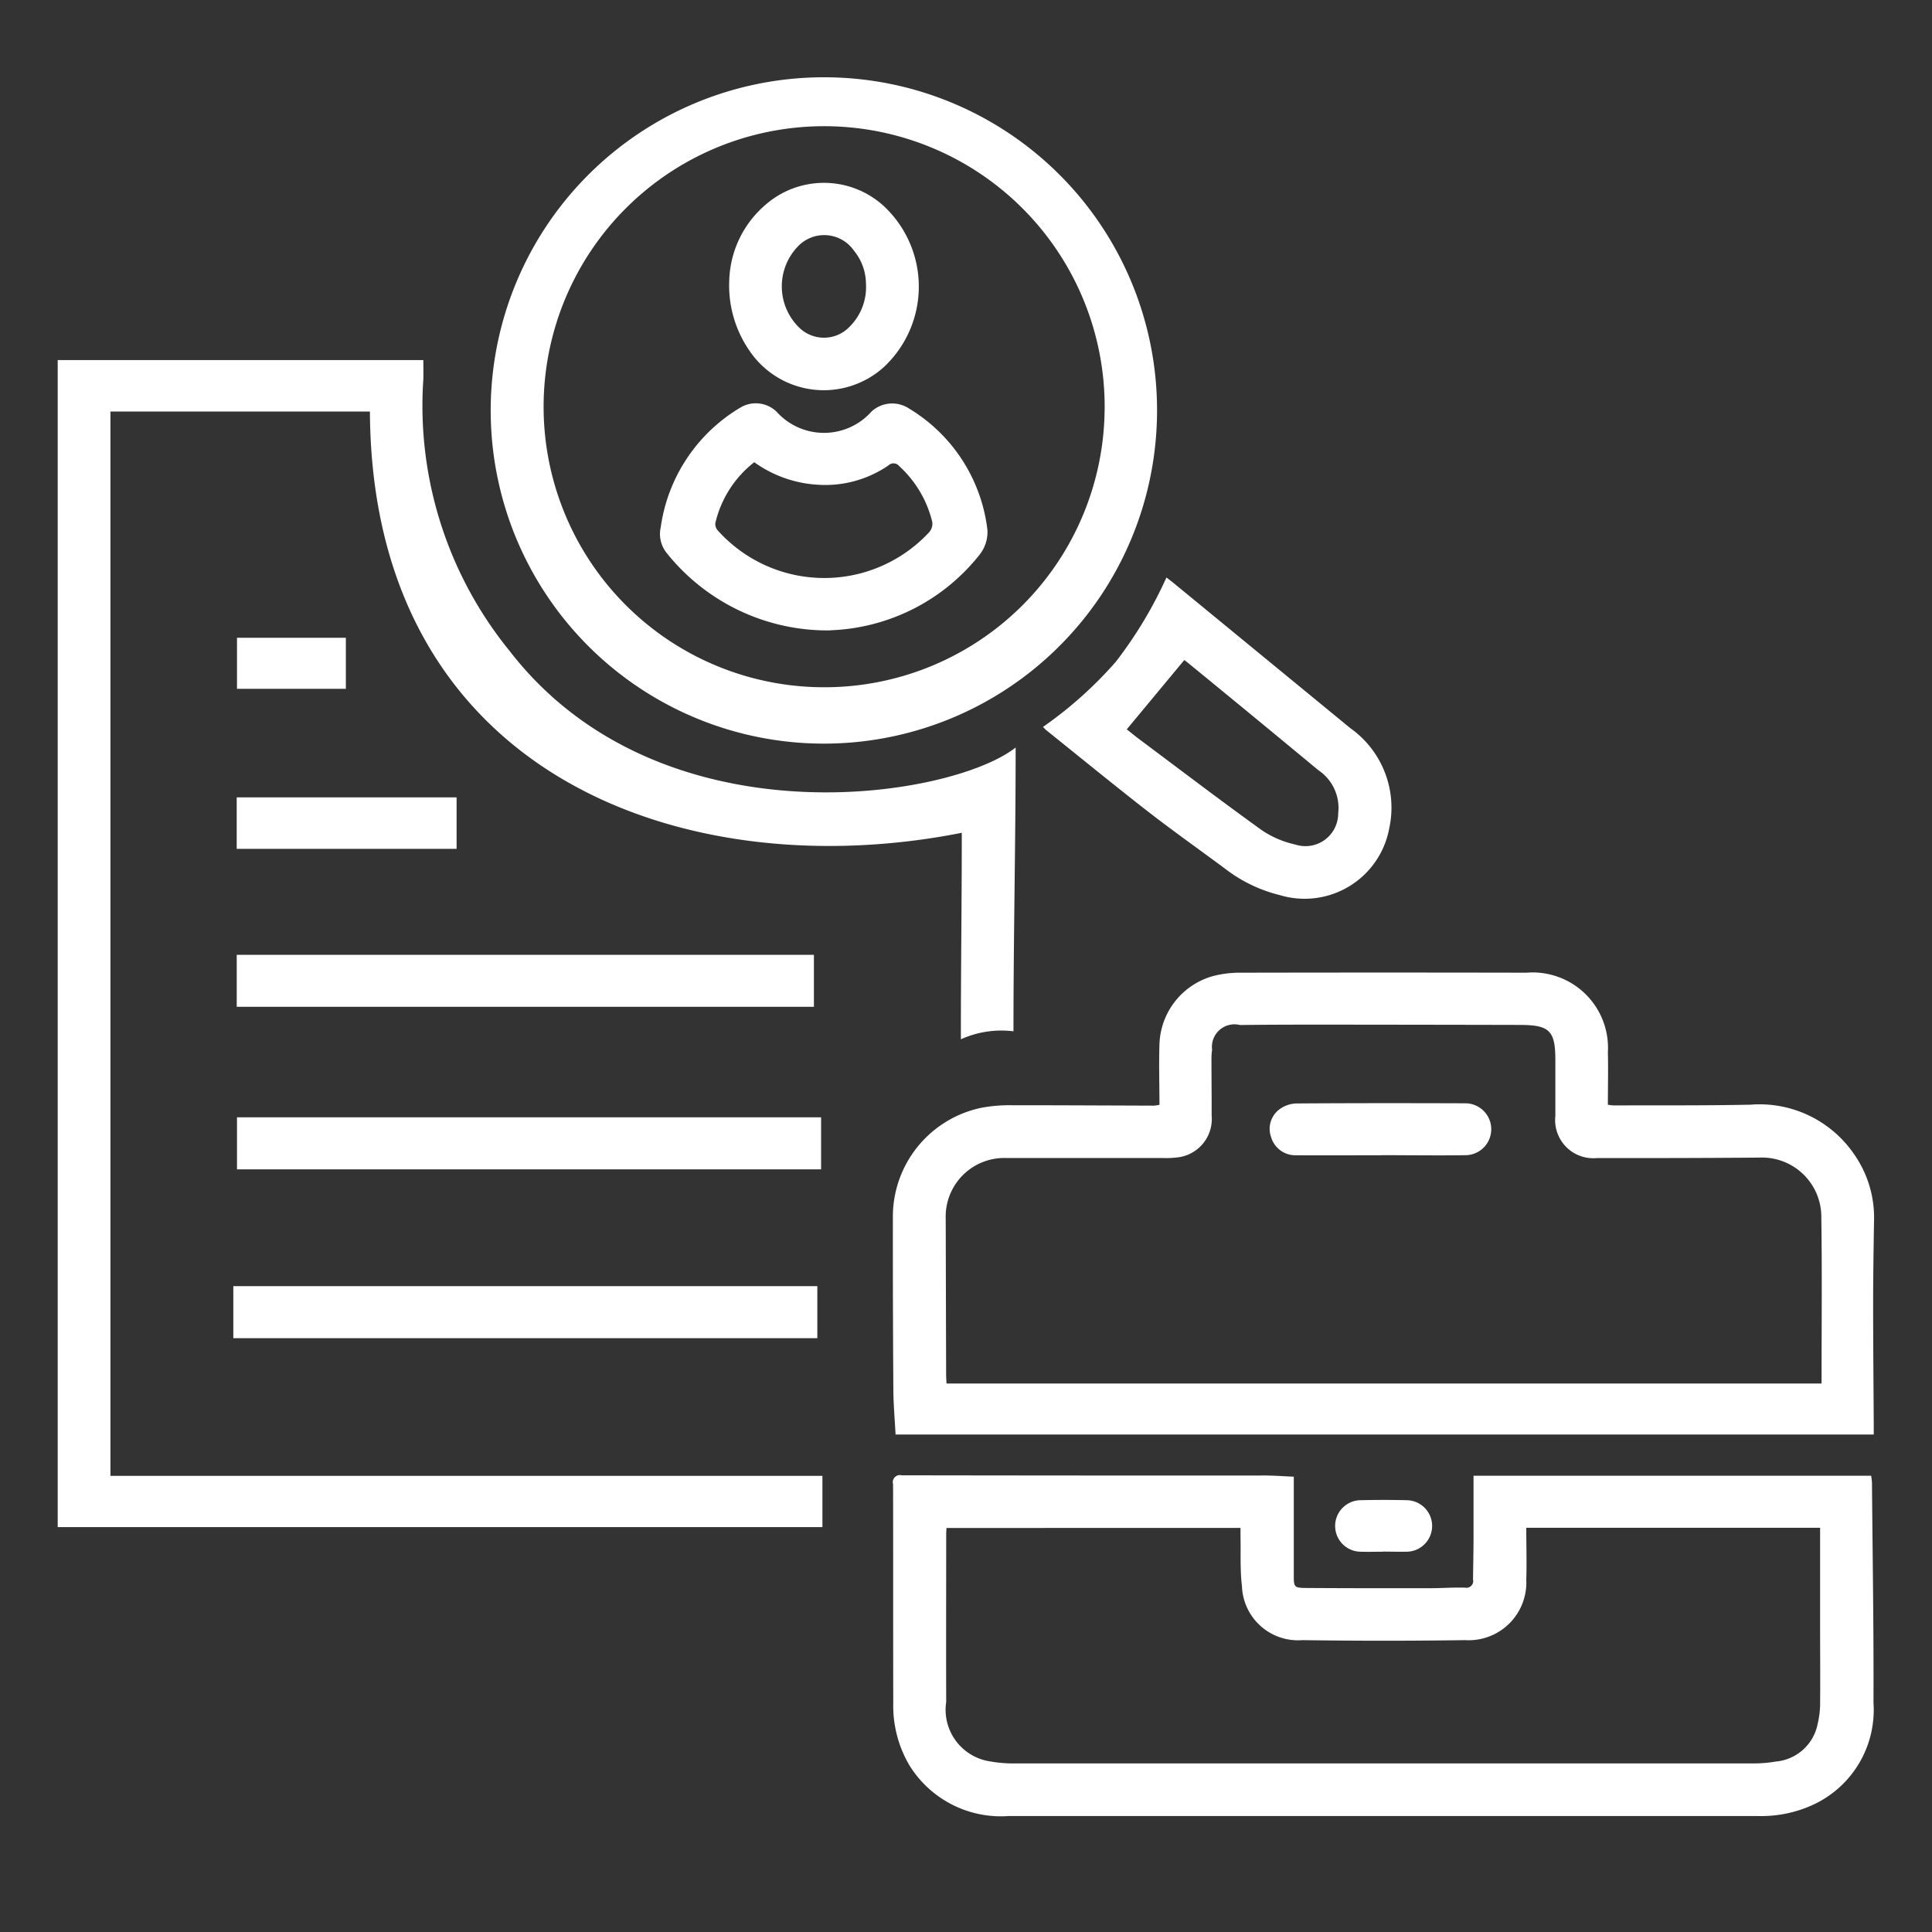
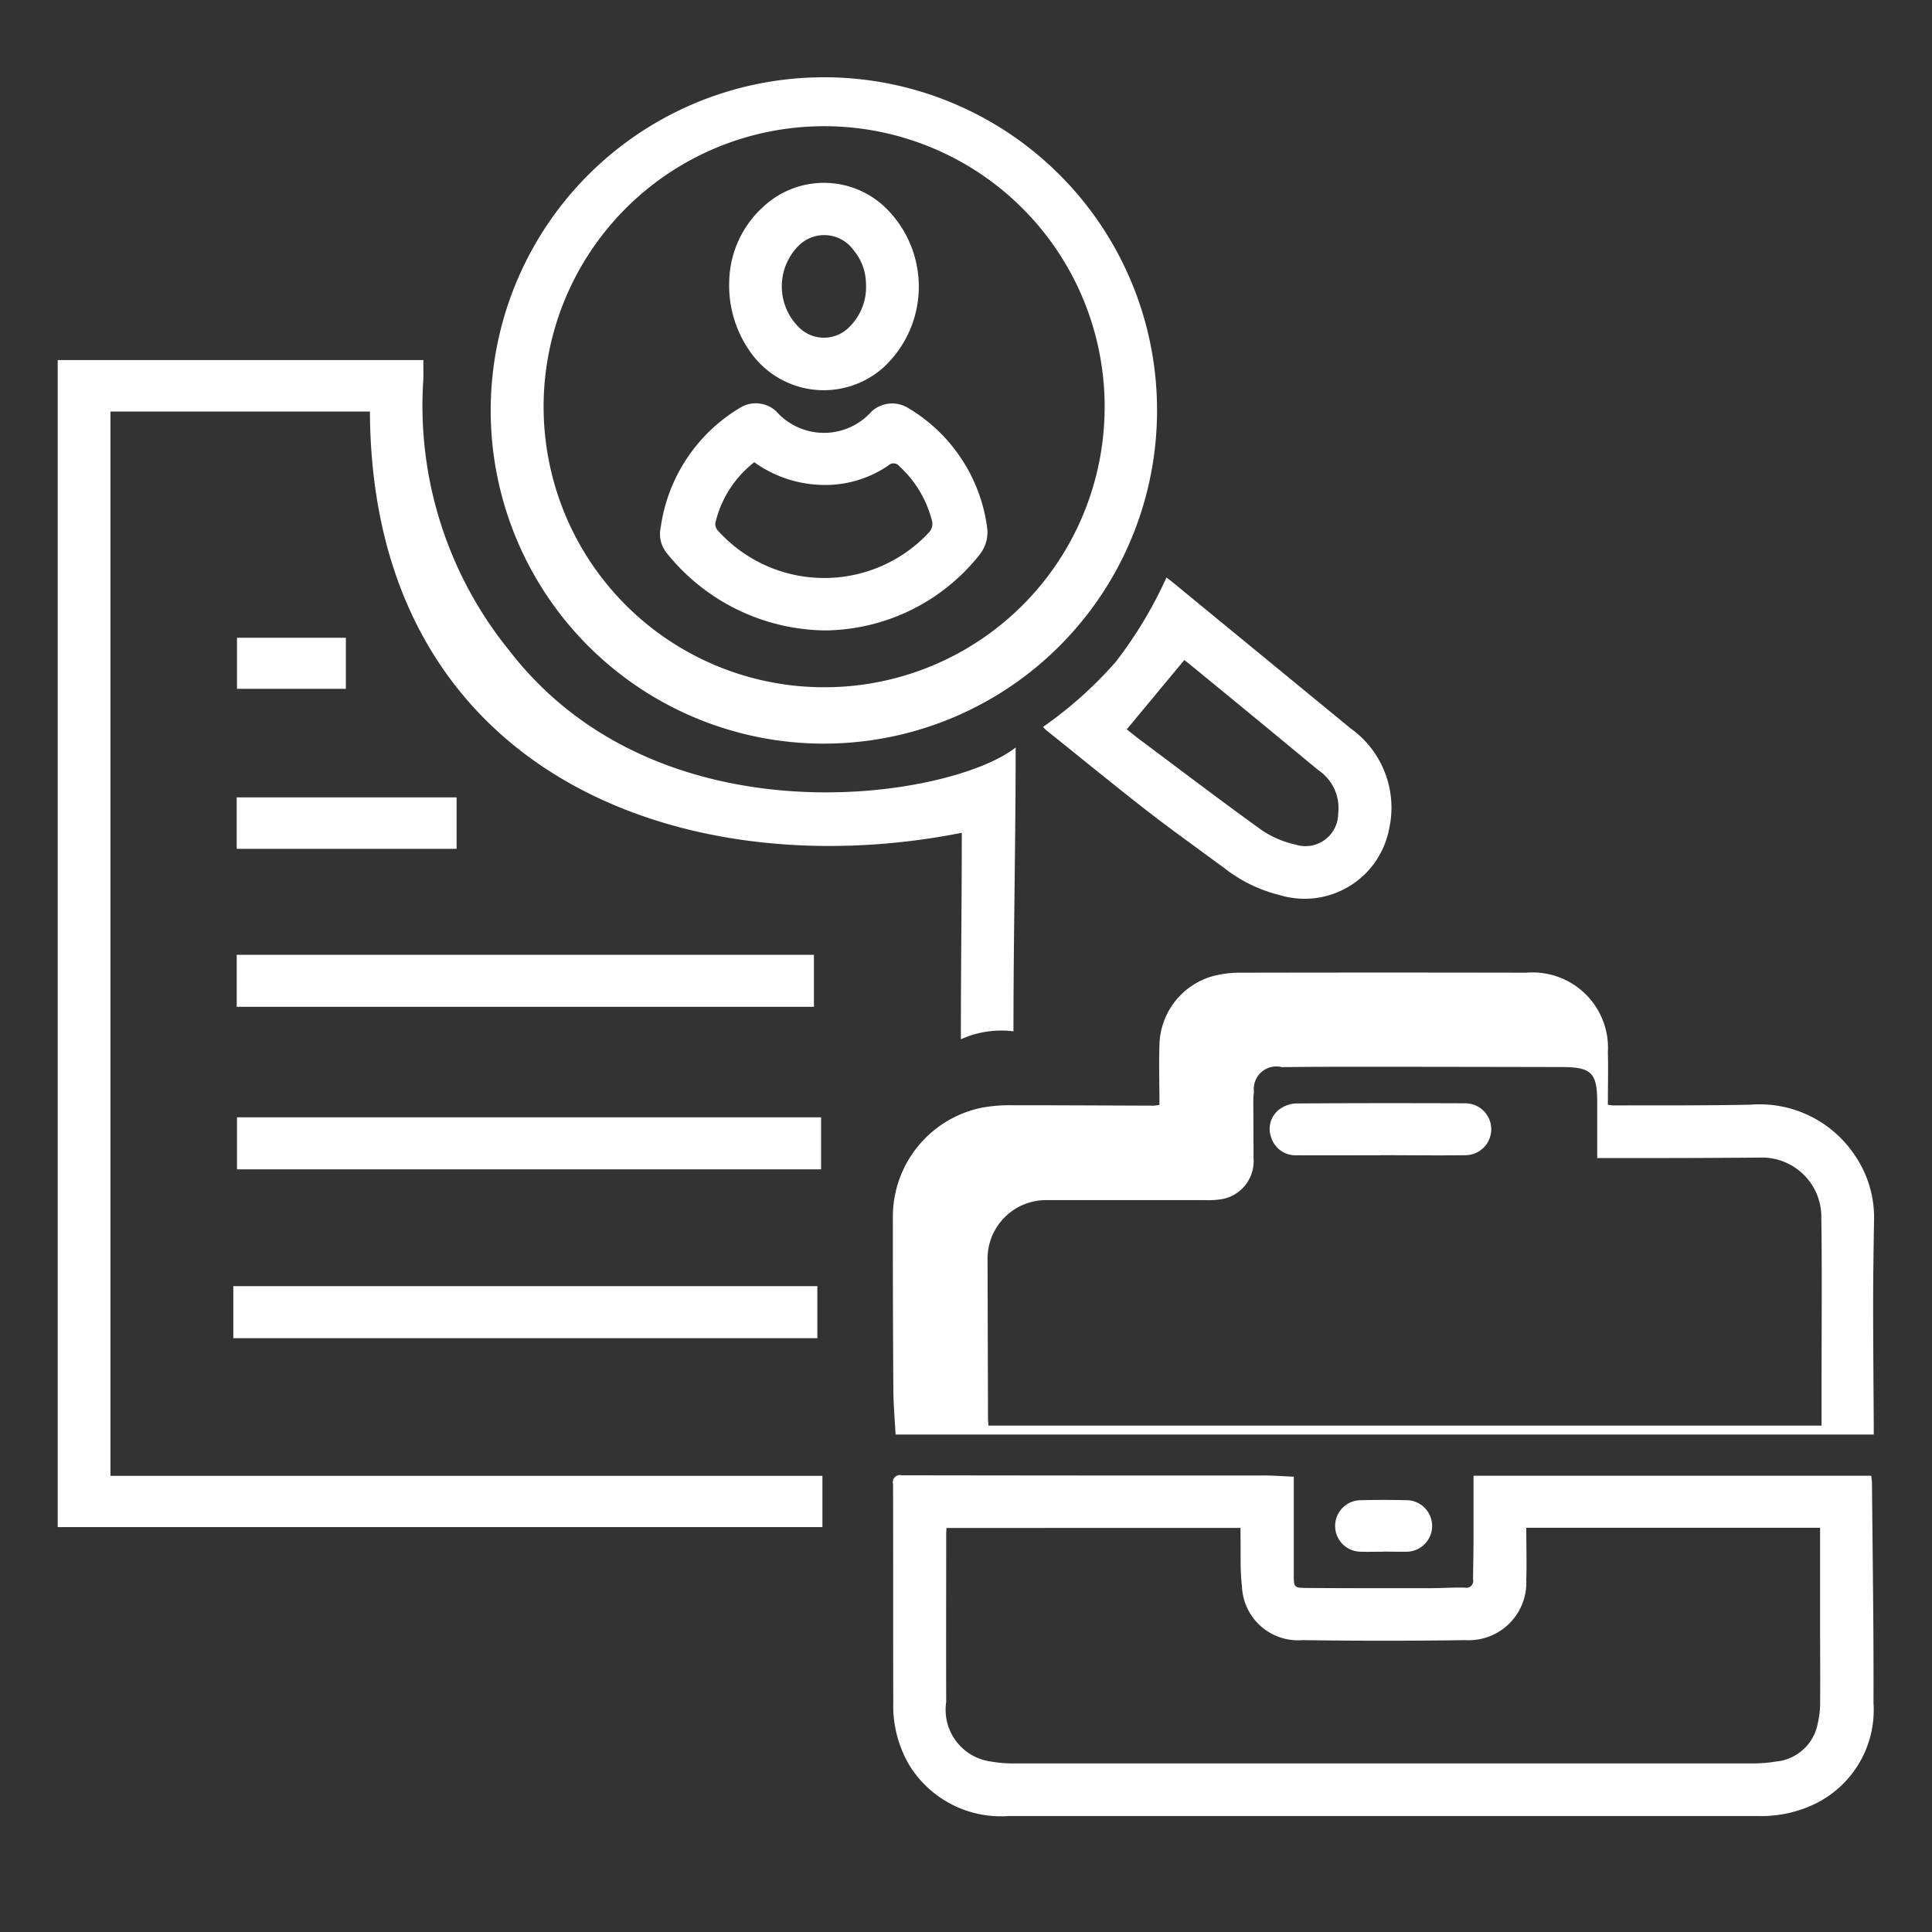
<svg xmlns="http://www.w3.org/2000/svg" width="60" height="60" viewBox="0 0 60 60">
  <rect x="0" y="0" width="60" height="60" fill="#333333" stroke="none" />
  <defs>
    <style> .cls-1 { fill: #fff; fill-rule: evenodd; } </style>
  </defs>
-   <path id="Forme_4" data-name="Forme 4" class="cls-1" d="M29.869,25.863c-8.557,1.7-18.323-1.748-18.381-13.082H3.43V45.833H25.541v1.592H1.792V11.182H13.147c0,0.2.005,0.4,0,.6a12.063,12.063,0,0,0,2.678,8.432c4.676,6.056,13.721,4.582,15.717,3,0,2.943-.068,5.888-0.068,8.814a3.048,3.048,0,0,0-1.633.248C29.84,30.019,29.869,28.121,29.869,25.863Zm10.311,20c0,1.044,0,2.061,0,3.078,0,0.35.019,0.372,0.386,0.375,1.282,0.009,2.565.008,3.847,0.007,0.363,0,.725-0.028,1.087-0.017a0.21,0.21,0,0,0,.246-0.257c0.006-.416.014-0.832,0.016-1.247,0-.645,0-1.291,0-1.972H58.11a1.87,1.87,0,0,1,.026.227c0.019,2.275.056,4.549,0.047,6.824a3.244,3.244,0,0,1-1.93,3.192,3.844,3.844,0,0,1-1.637.326q-11.649,0-23.3,0a3.338,3.338,0,0,1-3.088-1.6,3.646,3.646,0,0,1-.487-1.907c-0.006-2.266,0-4.532-.006-6.8a0.22,0.22,0,0,1,.267-0.275q5.557,0.009,11.115.007C39.464,45.816,39.808,45.844,40.18,45.86ZM47.4,47.447c0,0.558.017,1.088,0,1.617A1.791,1.791,0,0,1,45.5,50.936q-2.524.036-5.05,0a1.743,1.743,0,0,1-1.88-1.677c-0.062-.507-0.033-1.024-0.045-1.537,0-.093,0-0.185,0-0.27H29.393c0,0.066-.008.117-0.008,0.169,0,1.744-.006,3.488,0,5.232a1.623,1.623,0,0,0,1.383,1.852,4,4,0,0,0,.69.06q11.5,0,23.005,0a4.262,4.262,0,0,0,.69-0.059,1.453,1.453,0,0,0,1.3-1.189,2.763,2.763,0,0,0,.072-0.551c0.008-.8,0-1.6,0-2.4q0-1.421,0-2.842,0-.139,0-0.277H47.4ZM27.813,44.553c-0.024-.459-0.065-0.916-0.069-1.375q-0.018-2.695-.015-5.39A3.453,3.453,0,0,1,30.494,34.4a4.72,4.72,0,0,1,.928-0.076c1.469,0,2.938.008,4.408,0.013a1.571,1.571,0,0,0,.178-0.025c0-.629-0.02-1.256,0-1.881a2.273,2.273,0,0,1,1.682-2.123,3.344,3.344,0,0,1,.844-0.1q4.435-.009,8.87,0a2.341,2.341,0,0,1,2.53,2.474c0.014,0.537,0,1.076,0,1.627a1.7,1.7,0,0,0,.182.021c1.416-.005,2.832.006,4.247-0.023a3.554,3.554,0,0,1,3.216,1.536A3.423,3.423,0,0,1,58.2,37.9c-0.014.867-.028,1.735-0.028,2.6,0,1.248.012,2.5,0.019,3.744,0,0.1,0,.193,0,0.307H27.813ZM56.57,42.966c0-1.734.018-3.442-.007-5.149a1.843,1.843,0,0,0-1.911-1.867q-2.524.02-5.049,0.014a1.185,1.185,0,0,1-1.3-1.308q0-.863,0-1.726c0-.923-0.177-1.1-1.111-1.1q-3.006-.007-6.011-0.009c-0.891,0-1.781,0-2.672.012a0.7,0.7,0,0,0-.866.769,1.975,1.975,0,0,0-.02.291c0,0.584.008,1.168,0.006,1.752a1.2,1.2,0,0,1-1.068,1.3,2.8,2.8,0,0,1-.453.018l-4.862,0a1.82,1.82,0,0,0-1.876,1.884q0.006,2.43.013,4.859c0,0.085.008,0.17,0.012,0.26H56.57ZM35.933,12.693A10.347,10.347,0,1,1,25.6,2.4,10.337,10.337,0,0,1,35.933,12.693Zm-1.627.009a8.712,8.712,0,1,0-8.636,8.641A8.7,8.7,0,0,0,34.305,12.7Zm-1.913,9.872a12.515,12.515,0,0,0,2.258-2.02,13.087,13.087,0,0,0,1.574-2.619c0.083,0.064.151,0.113,0.216,0.167q2.749,2.257,5.5,4.516a3.024,3.024,0,0,1,1.2,3.121,2.671,2.671,0,0,1-3.4,2.058,4.538,4.538,0,0,1-1.692-.817c-0.8-.593-1.611-1.168-2.4-1.779-1.065-.829-2.109-1.684-3.162-2.529A0.994,0.994,0,0,1,32.392,22.574Zm2.6,0.076c0.109,0.087.245,0.2,0.386,0.305,1.273,0.951,2.538,1.915,3.828,2.842a3.045,3.045,0,0,0,1.02.431,1.017,1.017,0,0,0,1.332-.973,1.41,1.41,0,0,0-.615-1.335q-2.03-1.683-4.072-3.352c-0.04-.033-0.084-0.061-0.094-0.068Zm-9.713,8.617H7.352V29.653H25.277v1.614Zm-11.1-6.5v1.594H7.351V24.764h6.826Zm-3.439-4.957v1.582H7.36V19.806h3.379Zm32.216,28.38c-0.231,0-.462.007-0.693,0a0.8,0.8,0,0,1,0-1.6q0.706-.017,1.412,0a0.8,0.8,0,0,1,0,1.6C43.435,48.194,43.194,48.187,42.955,48.186ZM42.872,35.878c-0.872,0-1.744.006-2.615,0a0.787,0.787,0,0,1-.783-0.567,0.757,0.757,0,0,1,.278-0.873,0.943,0.943,0,0,1,.489-0.169c1.761-.012,3.523-0.011,5.285-0.005a0.806,0.806,0,0,1,.015,1.611c-0.889.014-1.779,0-2.669,0h0Zm-17.084-16.3a6.393,6.393,0,0,1-5.068-2.385,0.943,0.943,0,0,1-.2-0.82,5.154,5.154,0,0,1,2.46-3.707,0.93,0.93,0,0,1,1.133.115,1.977,1.977,0,0,0,2.958-.006,0.95,0.95,0,0,1,1.161-.087,5.093,5.093,0,0,1,2.434,3.775,1.132,1.132,0,0,1-.239.757A6.189,6.189,0,0,1,25.788,19.574Zm-2.367-5.221a3.363,3.363,0,0,0-1.206,1.889,0.3,0.3,0,0,0,.075.226,4.442,4.442,0,0,0,6.563.06,0.4,0.4,0,0,0,.1-0.319,3.434,3.434,0,0,0-1.025-1.735,0.226,0.226,0,0,0-.338-0.023,3.463,3.463,0,0,1-2.171.6A3.752,3.752,0,0,1,23.422,14.353ZM22.647,8.722A3.212,3.212,0,0,1,23.739,6.39a2.758,2.758,0,0,1,3.677-.019,3.42,3.42,0,0,1,.033,5.029,2.783,2.783,0,0,1-4.161-.49A3.561,3.561,0,0,1,22.647,8.722ZM26.893,8.8a1.634,1.634,0,0,0-.372-1.014,1.125,1.125,0,0,0-1.708-.167,1.789,1.789,0,0,0,.037,2.584,1.1,1.1,0,0,0,1.522-.043A1.74,1.74,0,0,0,26.893,8.8ZM25.5,36.315H7.36V34.7H25.5v1.614Zm-0.113,5.243H7.246V39.943H25.383v1.615Z" />
+   <path id="Forme_4" data-name="Forme 4" class="cls-1" d="M29.869,25.863c-8.557,1.7-18.323-1.748-18.381-13.082H3.43V45.833H25.541v1.592H1.792V11.182H13.147c0,0.2.005,0.4,0,.6a12.063,12.063,0,0,0,2.678,8.432c4.676,6.056,13.721,4.582,15.717,3,0,2.943-.068,5.888-0.068,8.814a3.048,3.048,0,0,0-1.633.248C29.84,30.019,29.869,28.121,29.869,25.863Zm10.311,20c0,1.044,0,2.061,0,3.078,0,0.35.019,0.372,0.386,0.375,1.282,0.009,2.565.008,3.847,0.007,0.363,0,.725-0.028,1.087-0.017a0.21,0.21,0,0,0,.246-0.257c0.006-.416.014-0.832,0.016-1.247,0-.645,0-1.291,0-1.972H58.11a1.87,1.87,0,0,1,.026.227c0.019,2.275.056,4.549,0.047,6.824a3.244,3.244,0,0,1-1.93,3.192,3.844,3.844,0,0,1-1.637.326q-11.649,0-23.3,0a3.338,3.338,0,0,1-3.088-1.6,3.646,3.646,0,0,1-.487-1.907c-0.006-2.266,0-4.532-.006-6.8a0.22,0.22,0,0,1,.267-0.275q5.557,0.009,11.115.007C39.464,45.816,39.808,45.844,40.18,45.86ZM47.4,47.447c0,0.558.017,1.088,0,1.617A1.791,1.791,0,0,1,45.5,50.936q-2.524.036-5.05,0a1.743,1.743,0,0,1-1.88-1.677c-0.062-.507-0.033-1.024-0.045-1.537,0-.093,0-0.185,0-0.27H29.393c0,0.066-.008.117-0.008,0.169,0,1.744-.006,3.488,0,5.232a1.623,1.623,0,0,0,1.383,1.852,4,4,0,0,0,.69.06q11.5,0,23.005,0a4.262,4.262,0,0,0,.69-0.059,1.453,1.453,0,0,0,1.3-1.189,2.763,2.763,0,0,0,.072-0.551c0.008-.8,0-1.6,0-2.4q0-1.421,0-2.842,0-.139,0-0.277H47.4ZM27.813,44.553c-0.024-.459-0.065-0.916-0.069-1.375q-0.018-2.695-.015-5.39A3.453,3.453,0,0,1,30.494,34.4a4.72,4.72,0,0,1,.928-0.076c1.469,0,2.938.008,4.408,0.013a1.571,1.571,0,0,0,.178-0.025c0-.629-0.02-1.256,0-1.881a2.273,2.273,0,0,1,1.682-2.123,3.344,3.344,0,0,1,.844-0.1q4.435-.009,8.87,0a2.341,2.341,0,0,1,2.53,2.474c0.014,0.537,0,1.076,0,1.627a1.7,1.7,0,0,0,.182.021c1.416-.005,2.832.006,4.247-0.023a3.554,3.554,0,0,1,3.216,1.536A3.423,3.423,0,0,1,58.2,37.9c-0.014.867-.028,1.735-0.028,2.6,0,1.248.012,2.5,0.019,3.744,0,0.1,0,.193,0,0.307H27.813ZM56.57,42.966c0-1.734.018-3.442-.007-5.149a1.843,1.843,0,0,0-1.911-1.867q-2.524.02-5.049,0.014q0-.863,0-1.726c0-.923-0.177-1.1-1.111-1.1q-3.006-.007-6.011-0.009c-0.891,0-1.781,0-2.672.012a0.7,0.7,0,0,0-.866.769,1.975,1.975,0,0,0-.02.291c0,0.584.008,1.168,0.006,1.752a1.2,1.2,0,0,1-1.068,1.3,2.8,2.8,0,0,1-.453.018l-4.862,0a1.82,1.82,0,0,0-1.876,1.884q0.006,2.43.013,4.859c0,0.085.008,0.17,0.012,0.26H56.57ZM35.933,12.693A10.347,10.347,0,1,1,25.6,2.4,10.337,10.337,0,0,1,35.933,12.693Zm-1.627.009a8.712,8.712,0,1,0-8.636,8.641A8.7,8.7,0,0,0,34.305,12.7Zm-1.913,9.872a12.515,12.515,0,0,0,2.258-2.02,13.087,13.087,0,0,0,1.574-2.619c0.083,0.064.151,0.113,0.216,0.167q2.749,2.257,5.5,4.516a3.024,3.024,0,0,1,1.2,3.121,2.671,2.671,0,0,1-3.4,2.058,4.538,4.538,0,0,1-1.692-.817c-0.8-.593-1.611-1.168-2.4-1.779-1.065-.829-2.109-1.684-3.162-2.529A0.994,0.994,0,0,1,32.392,22.574Zm2.6,0.076c0.109,0.087.245,0.2,0.386,0.305,1.273,0.951,2.538,1.915,3.828,2.842a3.045,3.045,0,0,0,1.02.431,1.017,1.017,0,0,0,1.332-.973,1.41,1.41,0,0,0-.615-1.335q-2.03-1.683-4.072-3.352c-0.04-.033-0.084-0.061-0.094-0.068Zm-9.713,8.617H7.352V29.653H25.277v1.614Zm-11.1-6.5v1.594H7.351V24.764h6.826Zm-3.439-4.957v1.582H7.36V19.806h3.379Zm32.216,28.38c-0.231,0-.462.007-0.693,0a0.8,0.8,0,0,1,0-1.6q0.706-.017,1.412,0a0.8,0.8,0,0,1,0,1.6C43.435,48.194,43.194,48.187,42.955,48.186ZM42.872,35.878c-0.872,0-1.744.006-2.615,0a0.787,0.787,0,0,1-.783-0.567,0.757,0.757,0,0,1,.278-0.873,0.943,0.943,0,0,1,.489-0.169c1.761-.012,3.523-0.011,5.285-0.005a0.806,0.806,0,0,1,.015,1.611c-0.889.014-1.779,0-2.669,0h0Zm-17.084-16.3a6.393,6.393,0,0,1-5.068-2.385,0.943,0.943,0,0,1-.2-0.82,5.154,5.154,0,0,1,2.46-3.707,0.93,0.93,0,0,1,1.133.115,1.977,1.977,0,0,0,2.958-.006,0.95,0.95,0,0,1,1.161-.087,5.093,5.093,0,0,1,2.434,3.775,1.132,1.132,0,0,1-.239.757A6.189,6.189,0,0,1,25.788,19.574Zm-2.367-5.221a3.363,3.363,0,0,0-1.206,1.889,0.3,0.3,0,0,0,.075.226,4.442,4.442,0,0,0,6.563.06,0.4,0.4,0,0,0,.1-0.319,3.434,3.434,0,0,0-1.025-1.735,0.226,0.226,0,0,0-.338-0.023,3.463,3.463,0,0,1-2.171.6A3.752,3.752,0,0,1,23.422,14.353ZM22.647,8.722A3.212,3.212,0,0,1,23.739,6.39a2.758,2.758,0,0,1,3.677-.019,3.42,3.42,0,0,1,.033,5.029,2.783,2.783,0,0,1-4.161-.49A3.561,3.561,0,0,1,22.647,8.722ZM26.893,8.8a1.634,1.634,0,0,0-.372-1.014,1.125,1.125,0,0,0-1.708-.167,1.789,1.789,0,0,0,.037,2.584,1.1,1.1,0,0,0,1.522-.043A1.74,1.74,0,0,0,26.893,8.8ZM25.5,36.315H7.36V34.7H25.5v1.614Zm-0.113,5.243H7.246V39.943H25.383v1.615Z" />
</svg>